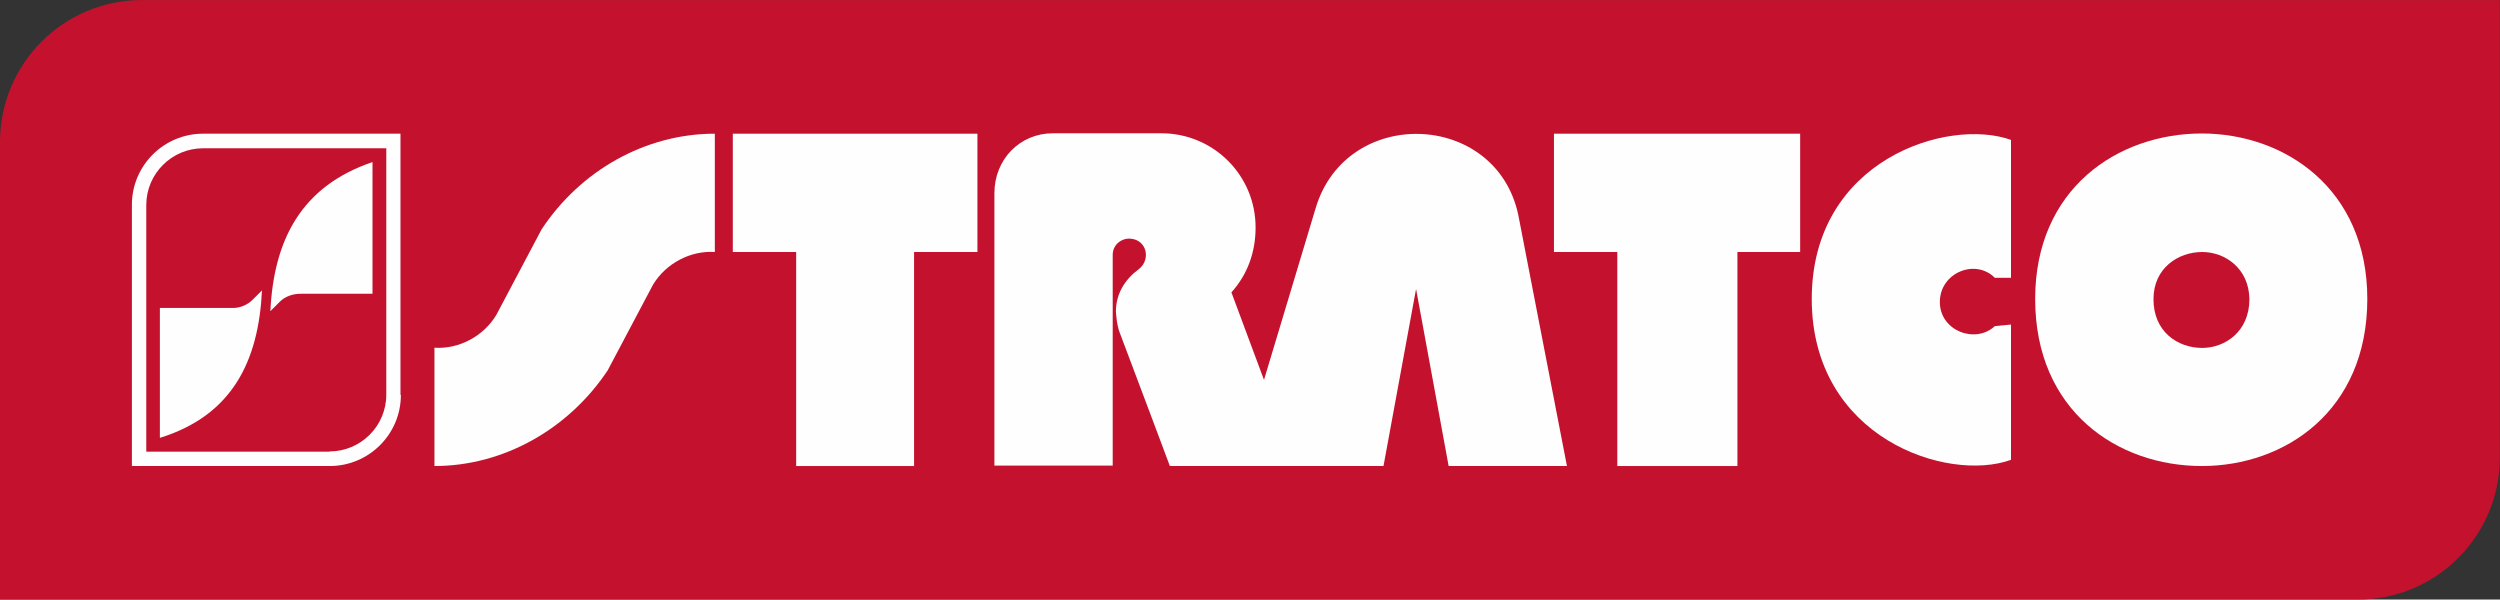
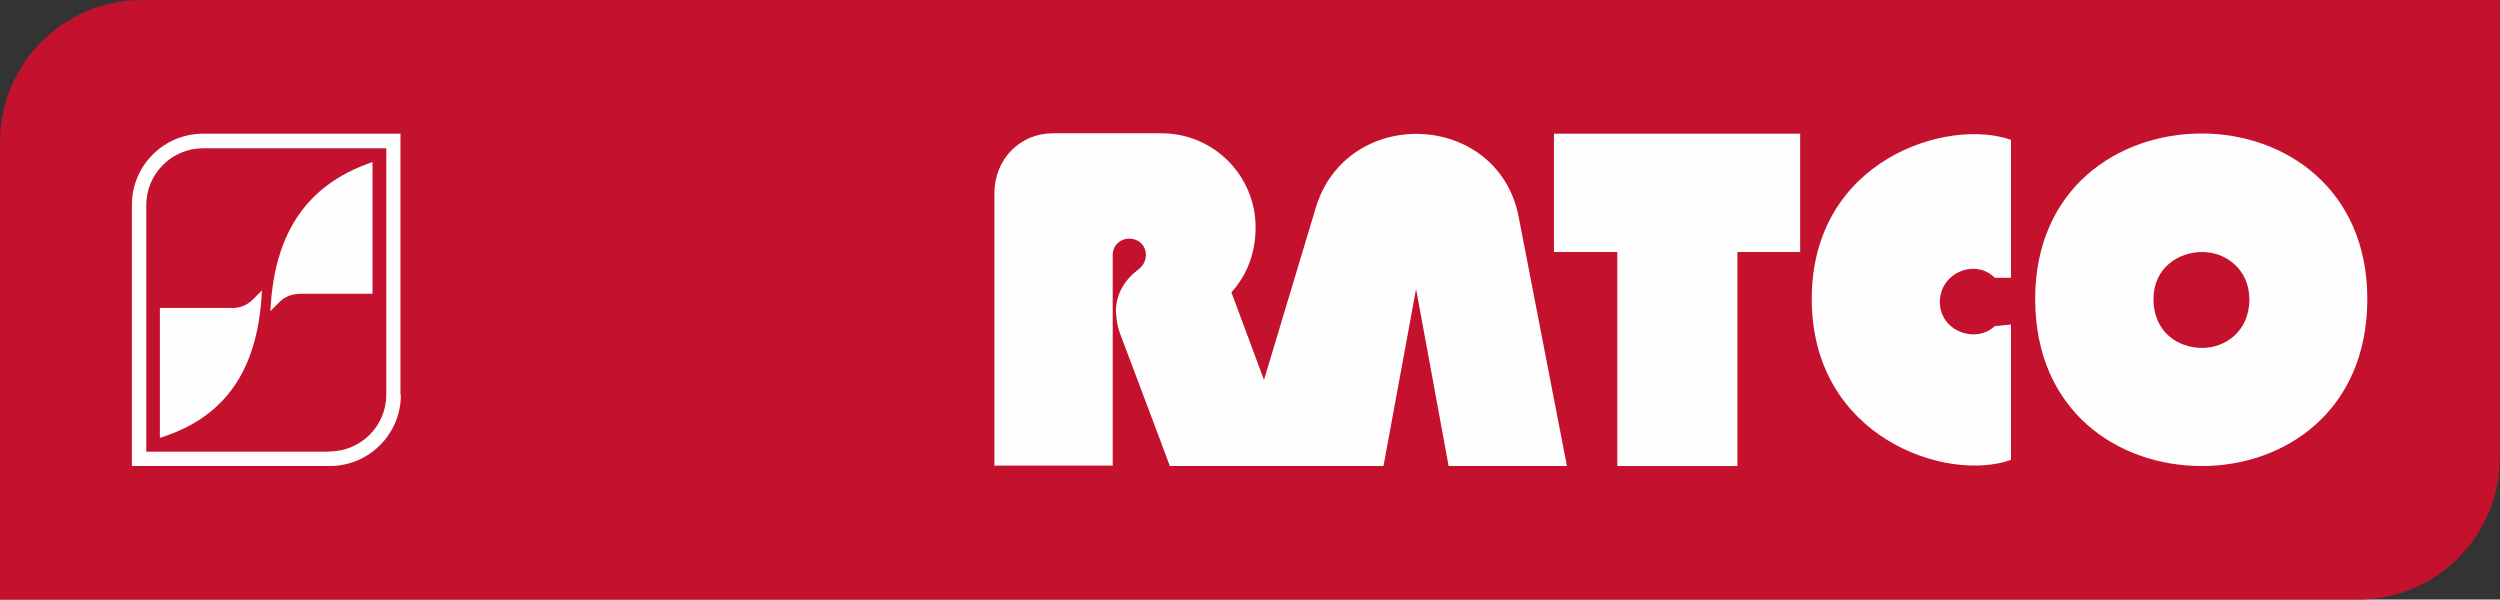
<svg xmlns="http://www.w3.org/2000/svg" version="1.1" id="layer" x="0px" y="0px" viewBox="0 0 1251 300" style="enable-background:new 0 0 1251 300;" xml:space="preserve">
  <rect x="0" y="0" width="1251" height="300" fill="#333333" stroke="none" />
  <style type="text/css">
	.st0{fill:#C4122E;}
	.st1{fill:#FEFEFE;}
</style>
  <g id="Page-1">
    <g id="stratco-logo">
      <g id="Group-3" transform="translate(0, -0.378)">
        <g id="Clip-2">
			</g>
        <path id="Fill-1" class="st0" d="M71.1,0.4C31.7,0.4,0,32.3,0,71.5l0,0v228.9h1179.8c39.4,0,71.1-31.9,71.1-71.1V0.4H71.1z" />
      </g>
      <polygon id="Fill-4" class="st1" points="777.6,126.1 809.3,126.1 809.3,233.2 869.4,233.2 869.4,126.1 900.8,126.1 900.8,66.9     777.6,66.9   " />
      <path id="Fill-6" class="st1" d="M560.4,166.7c9.8,25.9,25,66.5,25,66.5h106.9l16.3-88.6l16.3,88.6h59.2l-24.4-125.9    c-11.3-51.9-85.9-54.4-101.3-3.3l-25.9,86.1l-16.3-43.8c8.1-9,12.1-20.2,12.1-32.5c0-26.1-21.1-47.1-47.1-47.1h-54.4    c-16.3,0-29.2,12.9-29.2,30V233h59.2V127.5c0-4.8,4-8.1,8.1-8.1c9,0,11.3,10.6,4.8,15.4c-6.7,5-11.3,12.1-11.3,21.1    C558.7,159.4,558.9,162.8,560.4,166.7" />
-       <polygon id="Fill-8" class="st1" points="457.4,233.2 457.4,126.1 489.1,126.1 489.1,66.9 366.7,66.9 366.7,126.1 398.4,126.1     398.4,233.2   " />
-       <path id="Fill-10" class="st1" d="M357.7,66.9v59.2c-12.1-0.8-24.4,5.6-30.9,16.3l-22.7,42.9c-19.4,29.2-51.9,47.9-86.7,47.9V174    c12.1,0.8,24.4-5.6,30.9-16.3l22.7-42.9C290.4,85.4,322.9,66.9,357.7,66.9" />
      <path id="Fill-12" class="st1" d="M1006.3,230.1c-31.7,11.5-99.7-10.8-99.7-80.5c0-69.8,68.2-90.9,99.7-79.6v69h-8.1    c-9.8-9.8-27.5-2.5-27.5,12.1c0,14.6,17.9,21.1,27.5,12.1l8.1-0.8V230.1z" />
      <path id="Fill-14" class="st1" d="M1018.4,149.6c0-55.2,41.3-82.8,83.4-82.8c41.3,0,82.8,27.5,82.8,82.8    c0,56.1-41.3,83.6-82.8,83.6C1059.7,233.2,1018.4,205.7,1018.4,149.6 M1102,126.1c-12.1,0-24.4,8.1-24.4,23.6    c0,16.3,12.1,24.4,24.4,24.4c11.3,0,23.6-8.1,23.6-24.4C1125.4,134.2,1113.3,126.1,1102,126.1" />
      <path id="Fill-16" class="st1" d="M140.1,150.9l-4.8,4.8c1.7-35.6,15.4-62.5,51.1-74.6v65.9h-35.6    C146.6,146.9,142.6,148.4,140.1,150.9" />
      <path id="Fill-18" class="st1" d="M126.3,150.1l4.8-4.8c-1.7,35-14.6,62.5-51.1,73.8v-65h36.5    C119.9,154.2,123.8,152.6,126.3,150.1" />
      <path id="Fill-20" class="st1" d="M200.6,197.6c0,19.8-16.1,35.6-35.6,35.6h-99V102.5c0-19.8,16.1-35.6,35.6-35.6h98.8v130.7    H200.6z M164.9,225.9c15.6,0,28.4-12.7,28.4-28.4V74.2h-91.7c-15.6,0-28.4,12.7-28.4,28.4v123.4H164.9z" />
    </g>
  </g>
</svg>